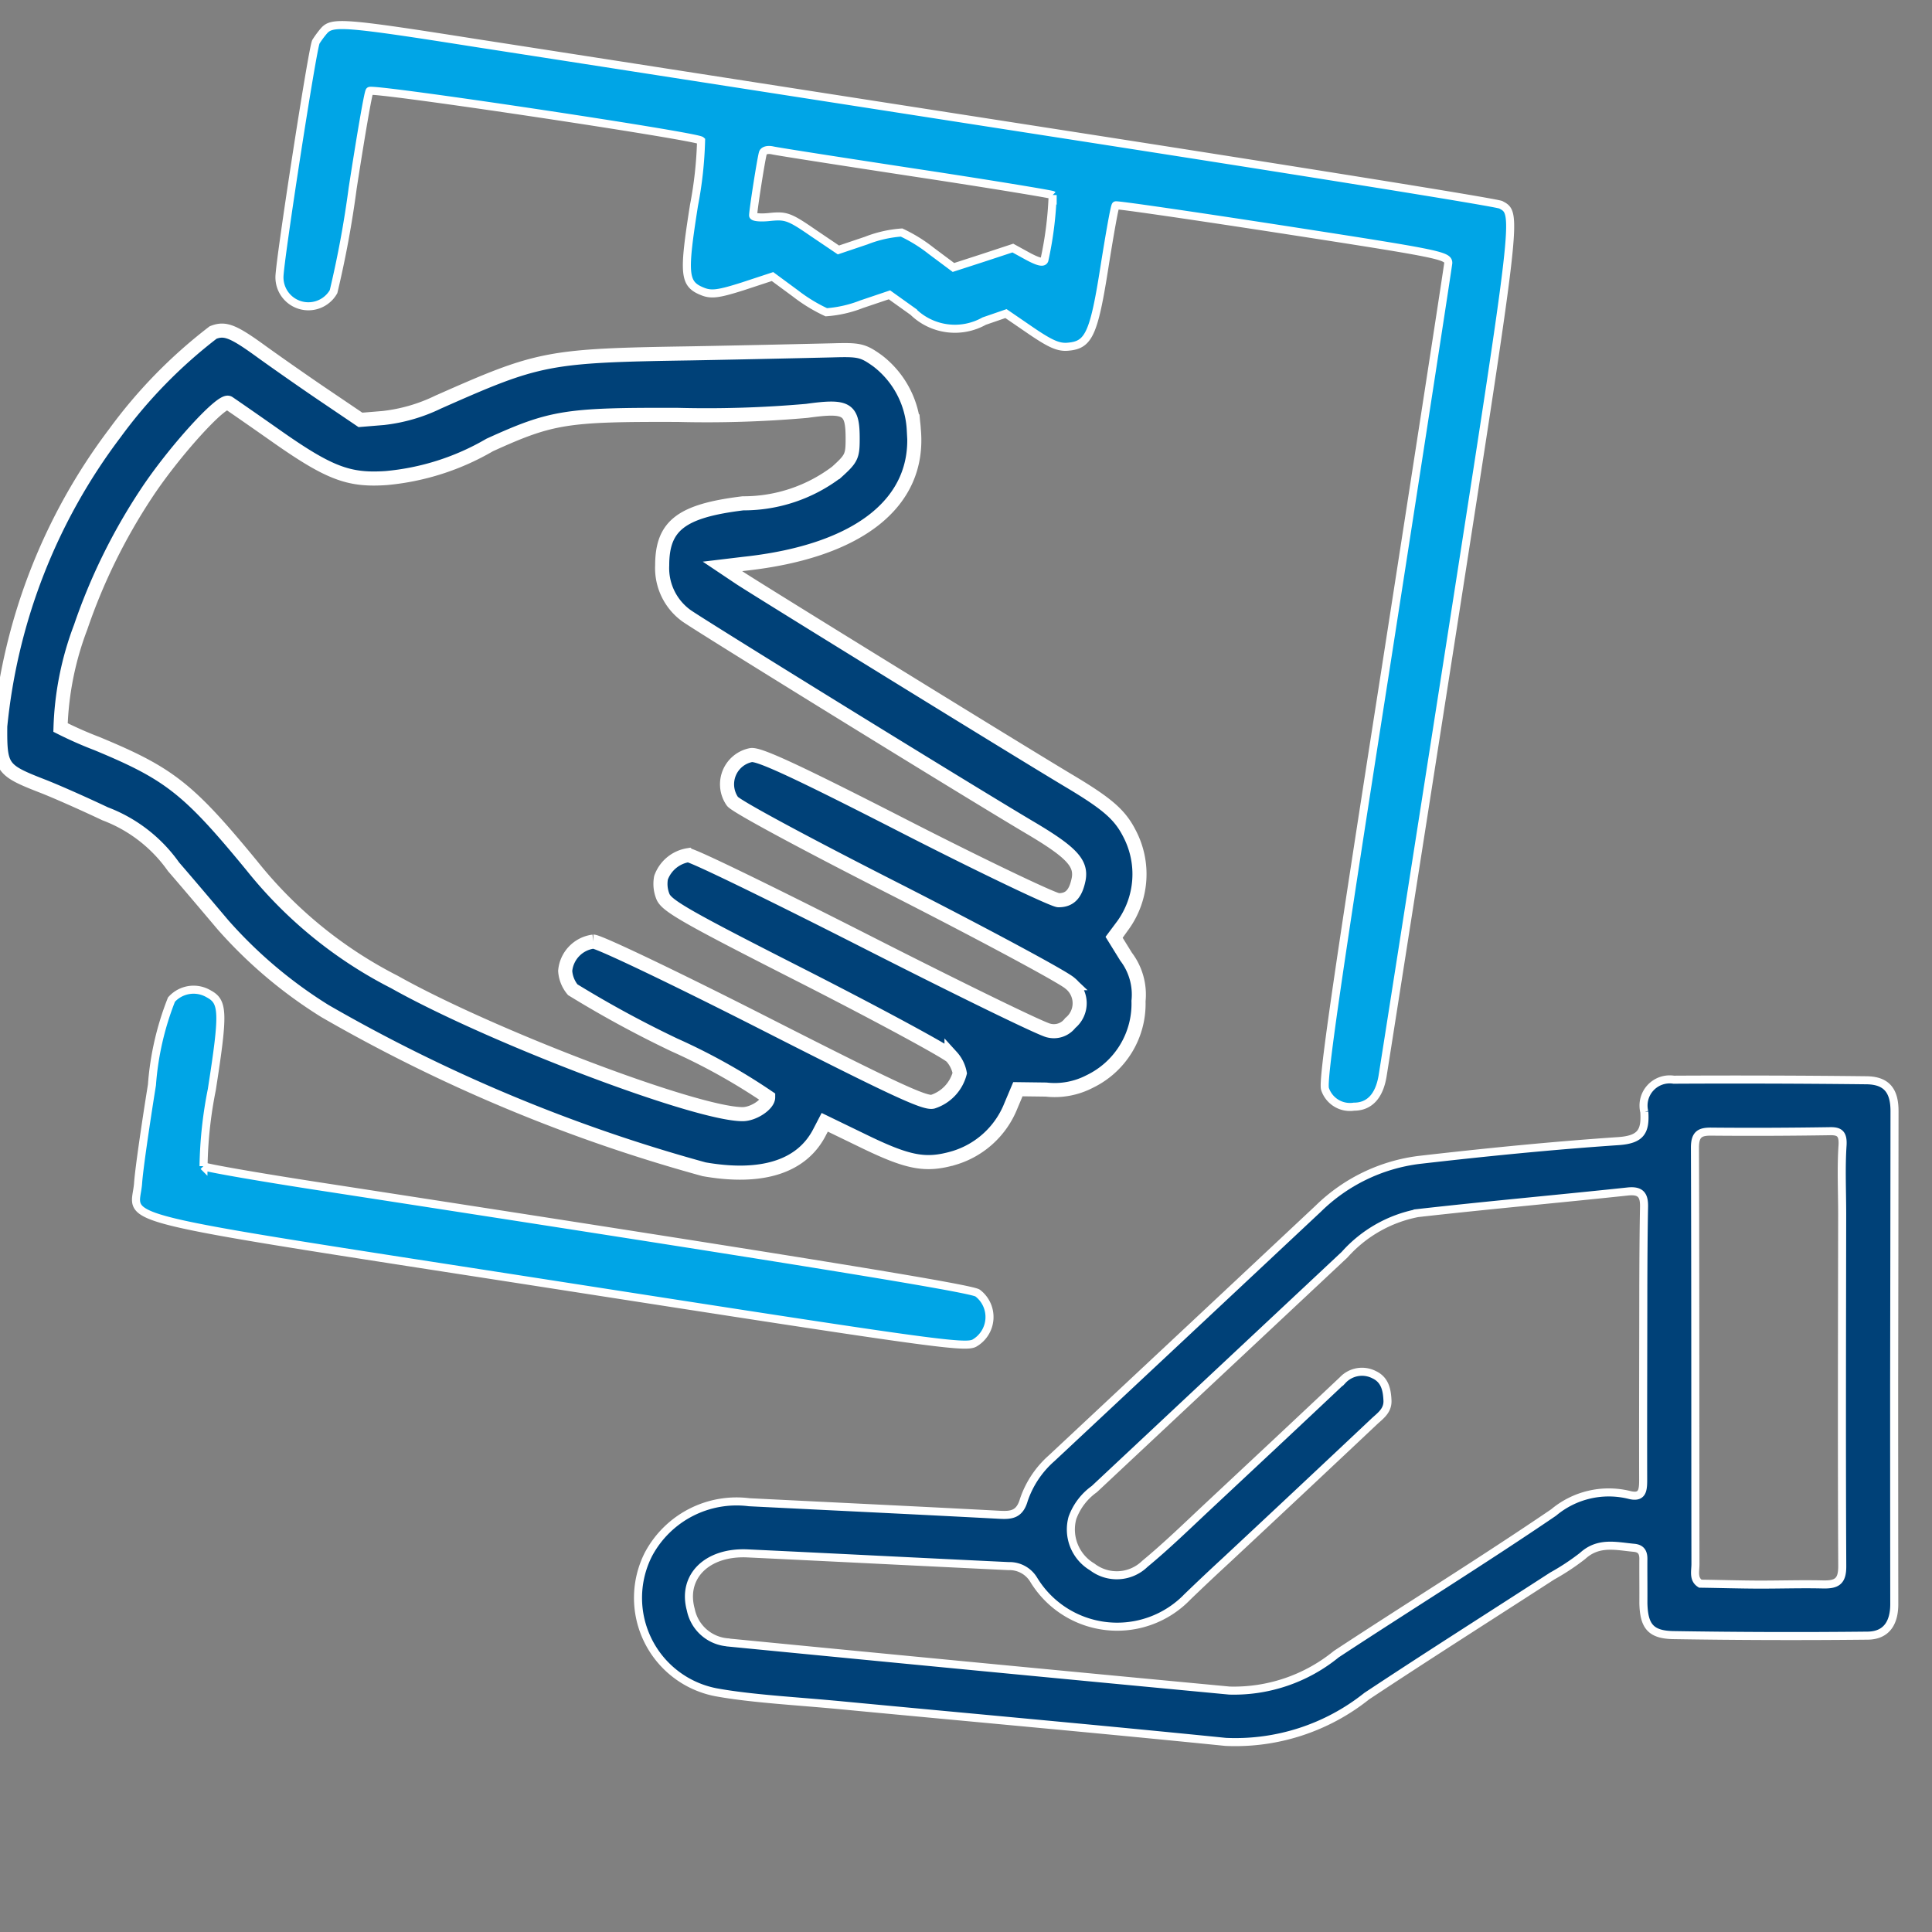
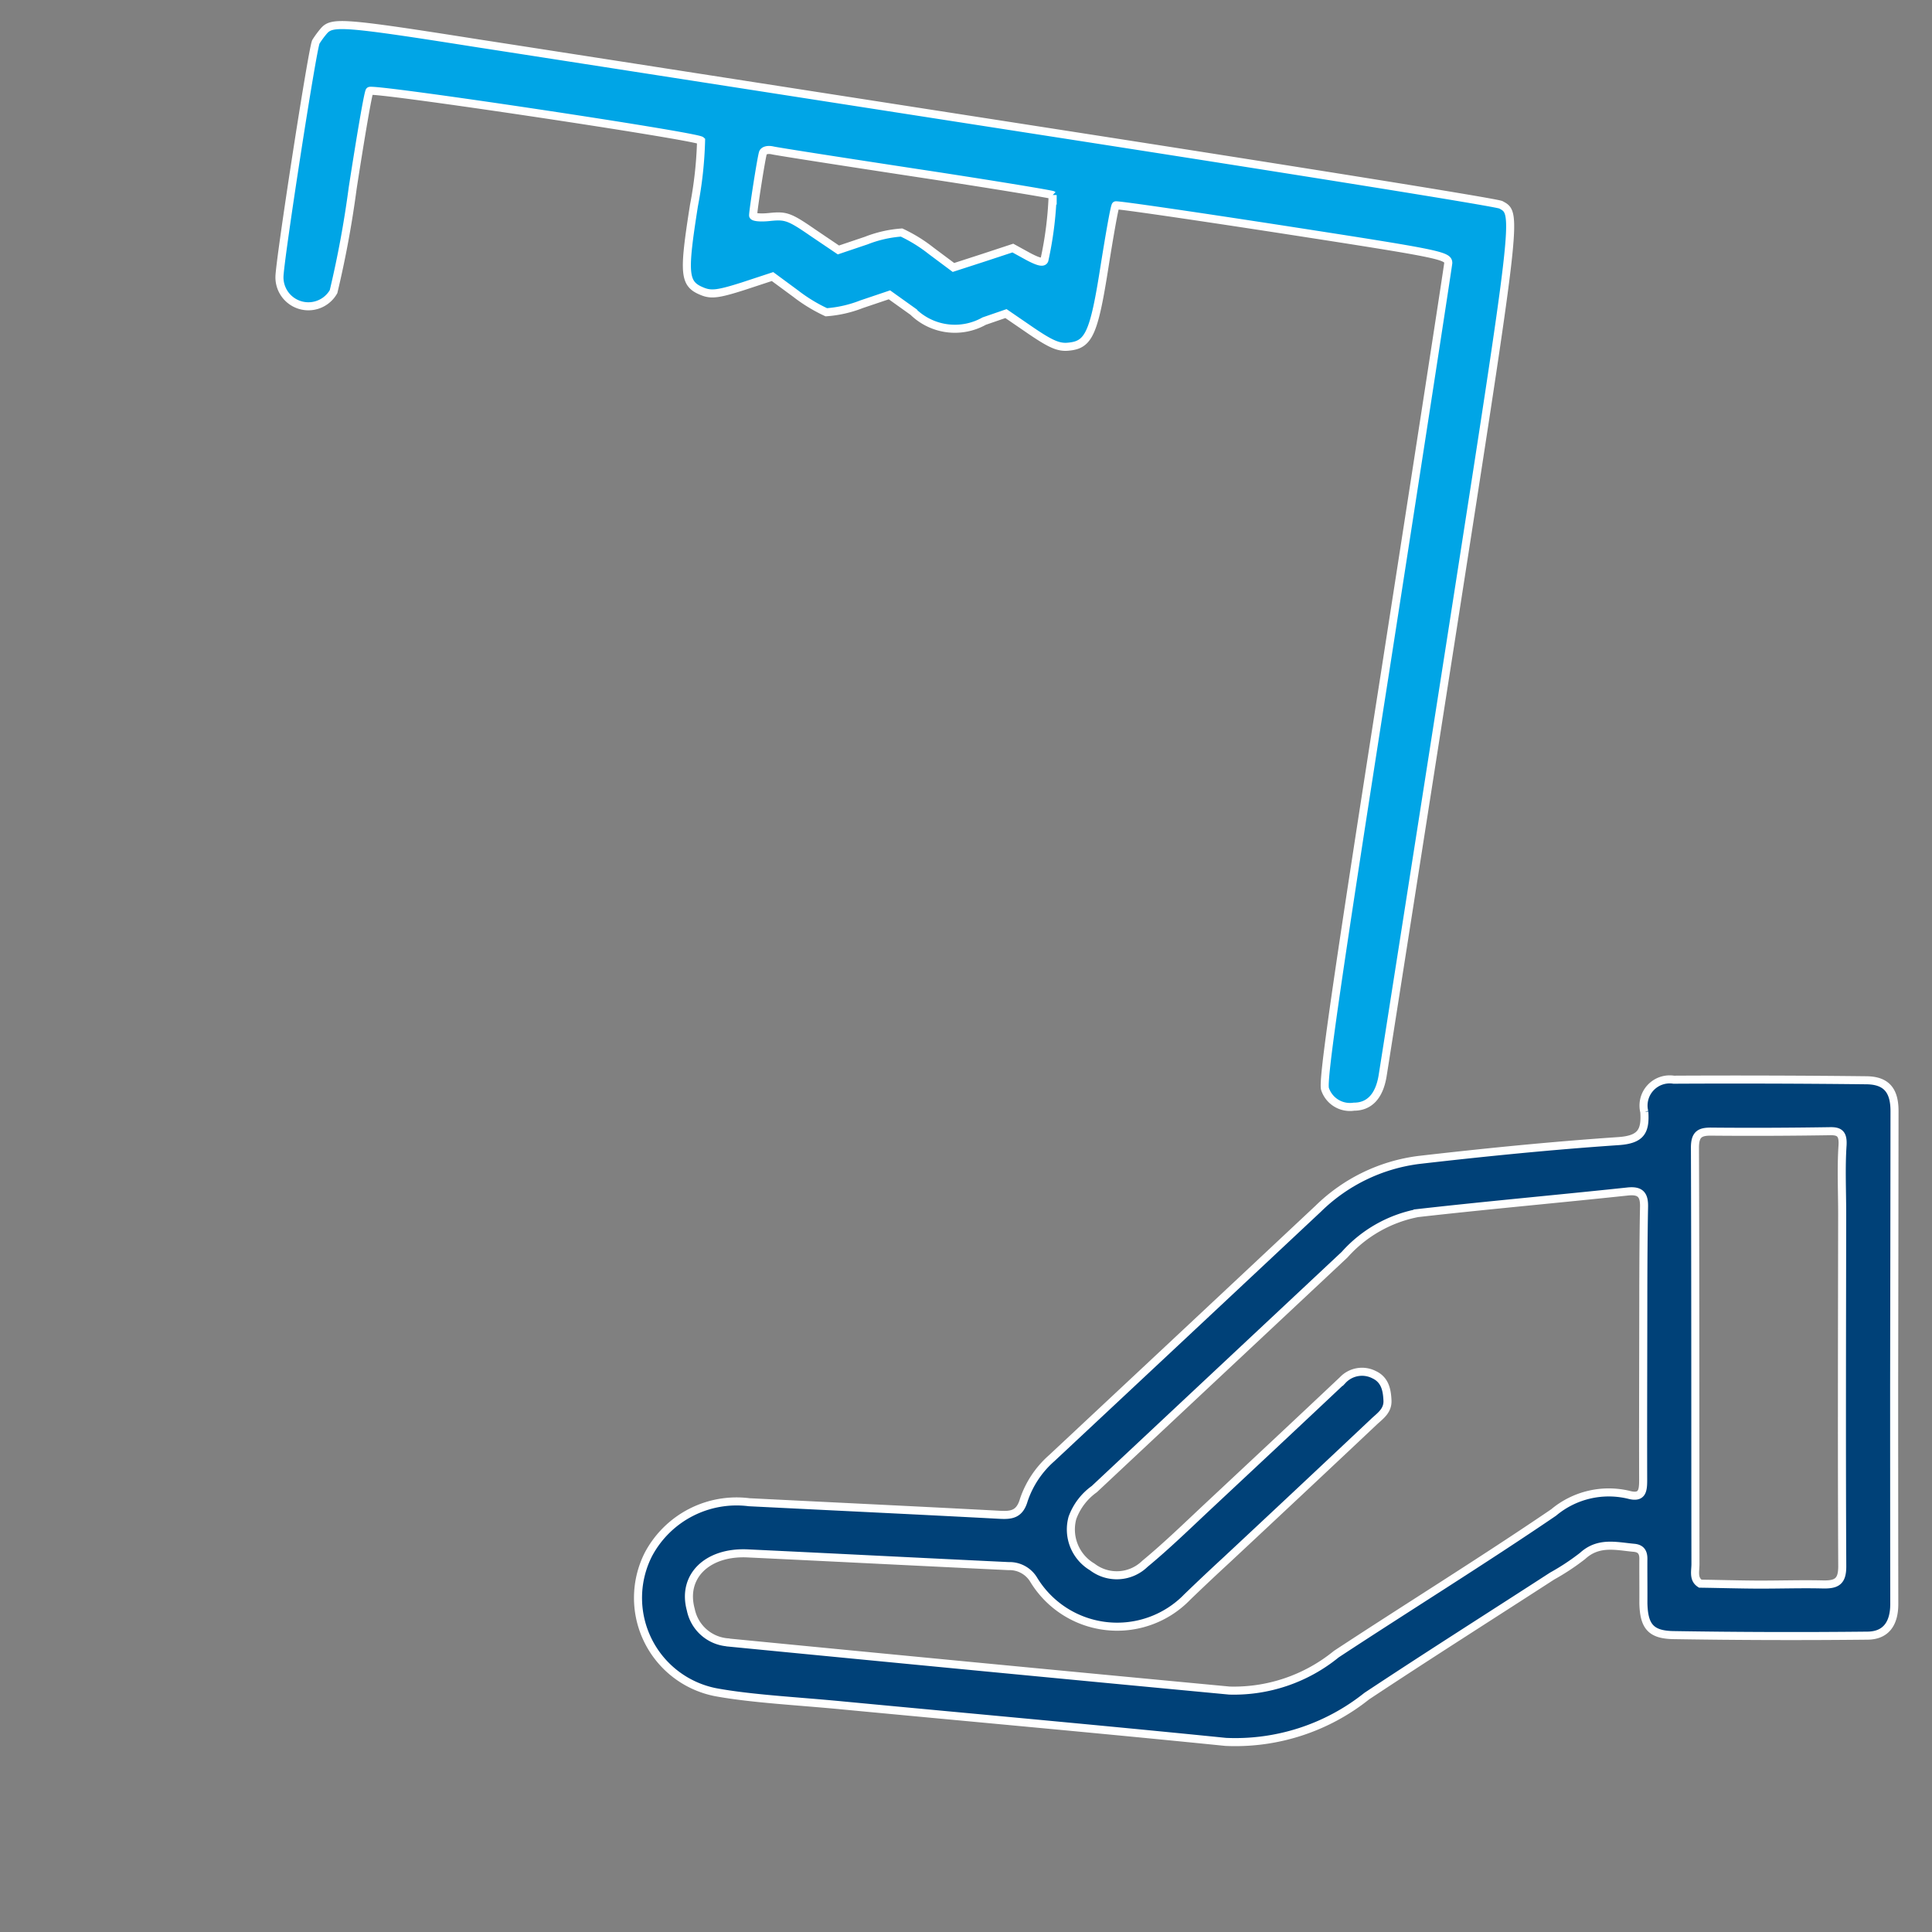
<svg xmlns="http://www.w3.org/2000/svg" width="48" height="48" viewBox="0 0 48 48">
  <rect x="0" y="0" width="48" height="48" fill="#808080" stroke="none" />
  <defs>
    <clipPath id="clip-path">
      <rect id="Rectangle_22727" data-name="Rectangle 22727" width="48" height="48" transform="translate(25 1015)" fill="#004178" />
    </clipPath>
  </defs>
  <g id="Best-in-Class_Training" data-name="Best-in-Class Training" transform="translate(-25 -1015)" clip-path="url(#clip-path)">
    <g id="parcel" transform="translate(22.854 1065.645)">
      <path id="Path_83388" data-name="Path 83388" d="M11.005-49.879a2.305,2.305,0,0,0-.2.271c-.084.14-.906,5.462-.906,5.845a.719.719,0,0,0,1.344.364,25.472,25.472,0,0,0,.476-2.577c.2-1.288.383-2.371.42-2.409.075-.084,8.113,1.12,8.235,1.232a9.8,9.8,0,0,1-.177,1.615c-.271,1.727-.252,1.951.224,2.138.215.084.4.056.99-.131l.738-.243.57.42a3.981,3.981,0,0,0,.766.467,2.993,2.993,0,0,0,.878-.2l.691-.233.588.42a1.486,1.486,0,0,0,1.765.233l.542-.187.626.429c.495.336.691.42.934.392.495-.047.626-.317.887-1.979.131-.822.252-1.512.28-1.531s1.886.252,4.145.6c3.875.6,4.117.644,4.117.831-.009.1-.719,4.705-1.578,10.223-1.214,7.758-1.55,10.093-1.484,10.3a.653.653,0,0,0,.719.439c.383,0,.626-.261.71-.756.037-.224.794-5.051,1.681-10.727,1.681-10.783,1.671-10.7,1.26-10.923-.093-.056-5.182-.868-11.316-1.821s-12.483-1.942-14.117-2.194C11.5-50.094,11.211-50.112,11.005-49.879ZM25.72-46.35c1.849.28,3.37.532,3.389.551a8.963,8.963,0,0,1-.205,1.615c-.028.075-.149.047-.411-.093l-.373-.205-.738.243L26.644-44l-.551-.411a3.766,3.766,0,0,0-.738-.457,2.993,2.993,0,0,0-.878.2l-.691.233-.635-.429c-.579-.4-.672-.429-1.055-.392-.243.028-.429.009-.429-.037,0-.131.2-1.41.243-1.55.019-.065.121-.093.243-.065S23.88-46.63,25.72-46.35Z" transform="translate(-0.81 0)" fill="#00a5e6" stroke="#fff" stroke-width="0.2" />
-       <path id="Path_83389" data-name="Path 83389" d="M7.441-41.5A12.277,12.277,0,0,0,5-39a14.411,14.411,0,0,0-2.848,7.282c-.009,1.027.037,1.092,1.018,1.475.364.14,1.074.457,1.587.7a3.66,3.66,0,0,1,1.7,1.316c.42.485.971,1.139,1.232,1.447a11.4,11.4,0,0,0,2.53,2.138,40.025,40.025,0,0,0,9.42,3.931c1.438.252,2.427-.065,2.866-.915l.131-.252.943.457c1.13.551,1.559.635,2.269.429a2.2,2.2,0,0,0,1.41-1.288l.177-.42.7.009a1.884,1.884,0,0,0,1.083-.2,2.142,2.142,0,0,0,1.214-2,1.553,1.553,0,0,0-.308-1.1l-.3-.485.224-.3a2.173,2.173,0,0,0,.159-2.278c-.243-.476-.56-.747-1.55-1.335-1.279-.766-7.591-4.659-8.113-5l-.448-.3.542-.065c2.848-.308,4.379-1.522,4.211-3.333a2.308,2.308,0,0,0-.9-1.709c-.364-.261-.457-.28-1.111-.261-.4.009-1.979.047-3.52.075-3.576.056-3.781.1-6.293,1.214a4.169,4.169,0,0,1-1.354.392l-.57.047-.887-.6c-.485-.327-1.176-.812-1.541-1.074C7.945-41.534,7.74-41.618,7.441-41.5ZM9.019-38.92c1.316.924,1.8,1.1,2.726,1.036a6.206,6.206,0,0,0,2.568-.822c1.541-.7,1.9-.756,4.678-.747a28.328,28.328,0,0,0,3.2-.1c1.008-.14,1.139-.056,1.139.691,0,.439-.028.495-.4.831a3.83,3.83,0,0,1-2.325.775c-1.531.187-2.007.551-2.007,1.54a1.459,1.459,0,0,0,.6,1.251c.308.224,6.778,4.22,8.505,5.247,1.064.626,1.316.9,1.242,1.3-.075.373-.224.523-.5.523-.121,0-1.849-.822-3.819-1.83C21.829-30.657,20.979-31.04,20.8-31a.739.739,0,0,0-.457,1.148c.084.121,1.858,1.074,4.136,2.231,2.194,1.12,4.1,2.147,4.248,2.287a.633.633,0,0,1,.009.99.509.509,0,0,1-.532.187c-.168-.028-2.194-1.018-4.519-2.2s-4.323-2.157-4.444-2.157a.863.863,0,0,0-.672.56.835.835,0,0,0,.047.467c.093.233.607.523,3.529,2.007,1.886.962,3.52,1.849,3.641,1.97a.843.843,0,0,1,.205.411,1.017,1.017,0,0,1-.672.71c-.2.047-1-.327-4.211-1.961-2.185-1.111-4.08-2.017-4.22-2.017a.805.805,0,0,0-.7.728.816.816,0,0,0,.187.467A26.927,26.927,0,0,0,18.9-23.8,15.165,15.165,0,0,1,21.231-22.5c0,.177-.364.42-.635.42-1.148,0-6.227-1.923-8.655-3.286a10.79,10.79,0,0,1-3.529-2.876c-1.587-1.933-2.063-2.3-3.856-3.044a9.749,9.749,0,0,1-.906-.4,7.663,7.663,0,0,1,.5-2.493A14.487,14.487,0,0,1,5.77-37.482c.672-1.027,1.886-2.371,2.054-2.269C7.88-39.714,8.422-39.34,9.019-38.92Z" transform="translate(0 -0.884)" fill="#004178" stroke="#fff" stroke-width="0.35" />
-       <path id="Path_83390" data-name="Path 83390" d="M6.8-23.014a7.187,7.187,0,0,0-.485,2.119c-.168,1.046-.327,2.147-.345,2.455-.084.971-1.008.747,10.466,2.53,9.243,1.438,10.093,1.559,10.317,1.428a.748.748,0,0,0,.075-1.242c-.187-.121-4.444-.812-16.031-2.6-1.718-.261-3.165-.513-3.2-.551a10.424,10.424,0,0,1,.205-1.9c.3-1.923.289-2.185-.075-2.381A.736.736,0,0,0,6.8-23.014Z" transform="translate(-0.394 -2.796)" fill="#00a5e6" stroke="#fff" stroke-width="0.2" />
      <path id="Path_80583" data-name="Path 80583" d="M20.138,30.015a2.48,2.48,0,0,1-1.95-2.01c-.507-2.015-1.021-4.03-1.523-6.051-.07-.281-.157-.465-.524-.459a2.4,2.4,0,0,1-1.194-.357q-3.927-2.261-7.865-4.521a4.347,4.347,0,0,1-1.891-2.037c-.664-1.523-1.307-3.058-1.9-4.613-.2-.517-.427-.567-.88-.395a.65.65,0,0,1-.978-.465Q.724,6.831.049,4.532c-.146-.486.038-.751.529-.9q3.282-1,6.553-1.994Q9.708.85,12.285.059c.437-.135.8-.054.946.395q.73,2.3,1.4,4.625c.157.546,0,.767-.54.946-.335.1-.67.207-1.011.31-.167.043-.276.114-.238.31.092.432.1.892.567,1.167a5.81,5.81,0,0,1,.7.578c1.4,1.178,2.79,2.372,4.2,3.533a5.234,5.234,0,0,1,2.112,3.02c.62,3.122,1.275,6.235,1.913,9.351.227,1.118.507,2.221.611,3.128a2.388,2.388,0,0,1-2.809,2.593Zm-6.924-25.2c-.141-.486-.265-.94-.4-1.388-.157-.517-.33-1.021-.475-1.54-.092-.318-.207-.432-.572-.318C8.977,2.437,6.186,3.281,3.4,4.129c-.546.167-1.086.362-1.642.492-.281.07-.31.184-.232.413.3.93.589,1.86.864,2.79.081.281.179.383.5.286C6.183,7.09,9.489,6.085,12.79,5.07c.167-.049.367-.054.422-.248Zm8.46,22.673q-1.24-6.134-2.5-12.263a4.023,4.023,0,0,0-1.642-2.274c-1.654-1.372-3.269-2.79-4.943-4.134a2.133,2.133,0,0,1-.967-1.653c-.01-.346-.194-.318-.443-.243-1.54.475-3.085.94-4.625,1.41-.626.189-1.254.378-1.88.556-.291.081-.378.207-.248.507.686,1.61,1.343,3.23,2.037,4.829A3.256,3.256,0,0,0,7.98,15.655L15.37,19.9a1.513,1.513,0,0,0,.842.31,1.082,1.082,0,0,0,1.021-.827,1,1,0,0,0-.454-1.227c-.589-.389-1.21-.73-1.821-1.081-1.324-.762-2.653-1.528-3.982-2.285a.659.659,0,0,1-.357-.713c.043-.291.27-.413.517-.5s.427.07.611.173q2.188,1.248,4.37,2.507.567.332,1.137.648a2.426,2.426,0,0,1,.713,3.771.7.7,0,0,0-.146.7c.535,2.1,1.059,4.193,1.594,6.294.248.972,1.026,1.4,1.751.94a1.016,1.016,0,0,0,.506-1.118Z" transform="translate(52.857 -22.528) rotate(107)" fill="#004178" stroke="#fff" stroke-width="0.2" />
    </g>
  </g>
</svg>